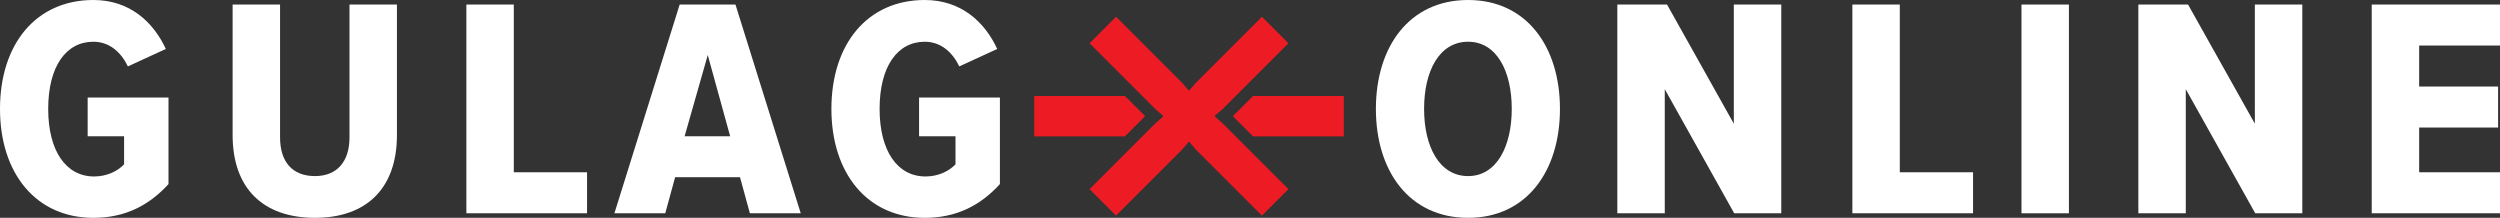
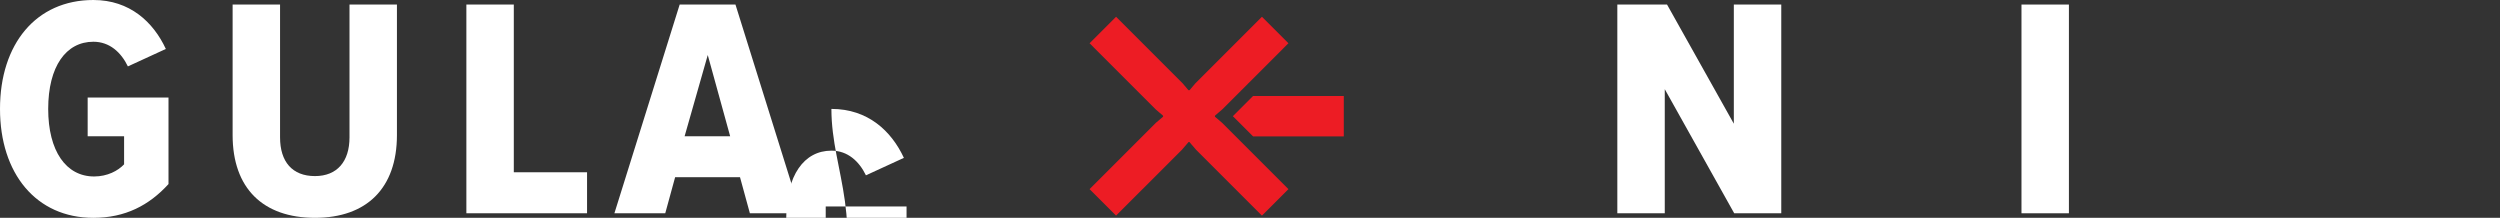
<svg xmlns="http://www.w3.org/2000/svg" version="1.1" baseProfile="tiny" id="Layer_1" x="0px" y="0px" width="425.396px" height="37.065px" viewBox="0 0 425.396 37.065" xml:space="preserve">
  <rect x="0" y="0" width="425.396" height="37.065" fill="#333333" stroke="none" />
  <rect x="197.933" y="15.387" fill="#ED1C24" width="8.771" height="8.771" />
  <g>
    <path fill="#FFFFFF" d="M0,18.532C0,7.49,6.135,0,15.885,0c6.199,0,10.203,3.745,12.334,8.33l-6.457,2.97   c-1.162-2.389-3.1-4.197-5.877-4.197c-4.649,0-7.684,4.197-7.684,11.43c0,7.168,3.034,11.495,7.813,11.495   c2.26,0,4.068-0.969,5.101-2.066v-4.778h-6.199v-6.587h13.754v14.724c-3.293,3.615-7.361,5.746-12.786,5.746   C6.135,37.065,0,29.511,0,18.532z" />
    <path fill="#FFFFFF" d="M39.582,22.988V0.774h8.072v22.602c0,4.133,2.066,6.587,5.94,6.587c3.745,0,5.877-2.454,5.877-6.587V0.774   h8.071v22.214c0,9.041-5.166,14.077-13.948,14.077C44.748,37.065,39.582,32.029,39.582,22.988z" />
    <path fill="#FFFFFF" d="M79.357,36.291V0.774h8.071v28.543h12.463v6.974H79.357z" />
    <path fill="#FFFFFF" d="M125.145,0.774l11.107,35.517h-8.653l-1.679-6.135h-11.042l-1.68,6.135h-8.652l11.106-35.517H125.145z    M120.431,9.363l-3.938,13.819h7.749L120.431,9.363z" />
-     <path fill="#FFFFFF" d="M141.47,18.532C141.47,7.49,147.604,0,157.355,0c6.199,0,10.203,3.745,12.334,8.33l-6.458,2.97   c-1.162-2.389-3.1-4.197-5.876-4.197c-4.649,0-7.684,4.197-7.684,11.43c0,7.168,3.035,11.495,7.813,11.495   c2.26,0,4.068-0.969,5.102-2.066v-4.778h-6.199v-6.587h13.754v14.724c-3.293,3.615-7.362,5.746-12.786,5.746   C147.604,37.065,141.47,29.511,141.47,18.532z" />
+     <path fill="#FFFFFF" d="M141.47,18.532c6.199,0,10.203,3.745,12.334,8.33l-6.458,2.97   c-1.162-2.389-3.1-4.197-5.876-4.197c-4.649,0-7.684,4.197-7.684,11.43c0,7.168,3.035,11.495,7.813,11.495   c2.26,0,4.068-0.969,5.102-2.066v-4.778h-6.199v-6.587h13.754v14.724c-3.293,3.615-7.362,5.746-12.786,5.746   C147.604,37.065,141.47,29.511,141.47,18.532z" />
  </g>
  <g>
-     <path fill="#FFFFFF" d="M234.12,18.532C234.12,7.942,239.803,0,249.812,0c9.945,0,15.627,7.942,15.627,18.532   c0,10.591-5.682,18.533-15.627,18.533C239.803,37.065,234.12,29.123,234.12,18.532z M257.238,18.532   c0-6.457-2.583-11.43-7.427-11.43c-4.907,0-7.49,4.973-7.49,11.43c0,6.394,2.583,11.431,7.49,11.431   C254.655,29.963,257.238,24.926,257.238,18.532z" />
    <path fill="#FFFFFF" d="M295.09,36.291l-11.816-21.116v21.116h-8.072V0.774h8.459l11.365,20.277V0.774h8.072v35.517H295.09z" />
-     <path fill="#FFFFFF" d="M315.196,36.291V0.774h8.071v28.543h12.464v6.974H315.196z" />
    <path fill="#FFFFFF" d="M343.972,36.291V0.774h8.071v35.517H343.972z" />
-     <path fill="#FFFFFF" d="M383.747,36.291L371.93,15.175v21.116h-8.071V0.774h8.459l11.365,20.277V0.774h8.072v35.517H383.747z" />
-     <path fill="#FFFFFF" d="M403.569,36.291V0.774h21.826v6.975h-13.755v6.974h13.432v6.975h-13.432v7.62h13.755v6.974H403.569z" />
  </g>
  <g>
-     <polygon fill="#ED1C24" points="191.416,16.334 175.979,16.334 175.979,23.209 191.415,23.209 194.853,19.771  " />
    <polygon fill="#ED1C24" points="228.658,16.334 213.221,16.334 209.783,19.771 213.221,23.209 228.658,23.209  " />
    <polygon fill="#ED1C24" points="206.63,19.771 208.007,18.589 219.236,7.359 214.73,2.854 203.394,14.19 202.318,15.46    201.244,14.19 189.906,2.853 185.4,7.358 196.683,18.643 198.006,19.771 196.684,20.899 185.399,32.184 189.905,36.689    201.138,25.458 202.318,24.084 203.503,25.462 214.73,36.689 219.236,32.184 207.948,20.896  " />
  </g>
</svg>